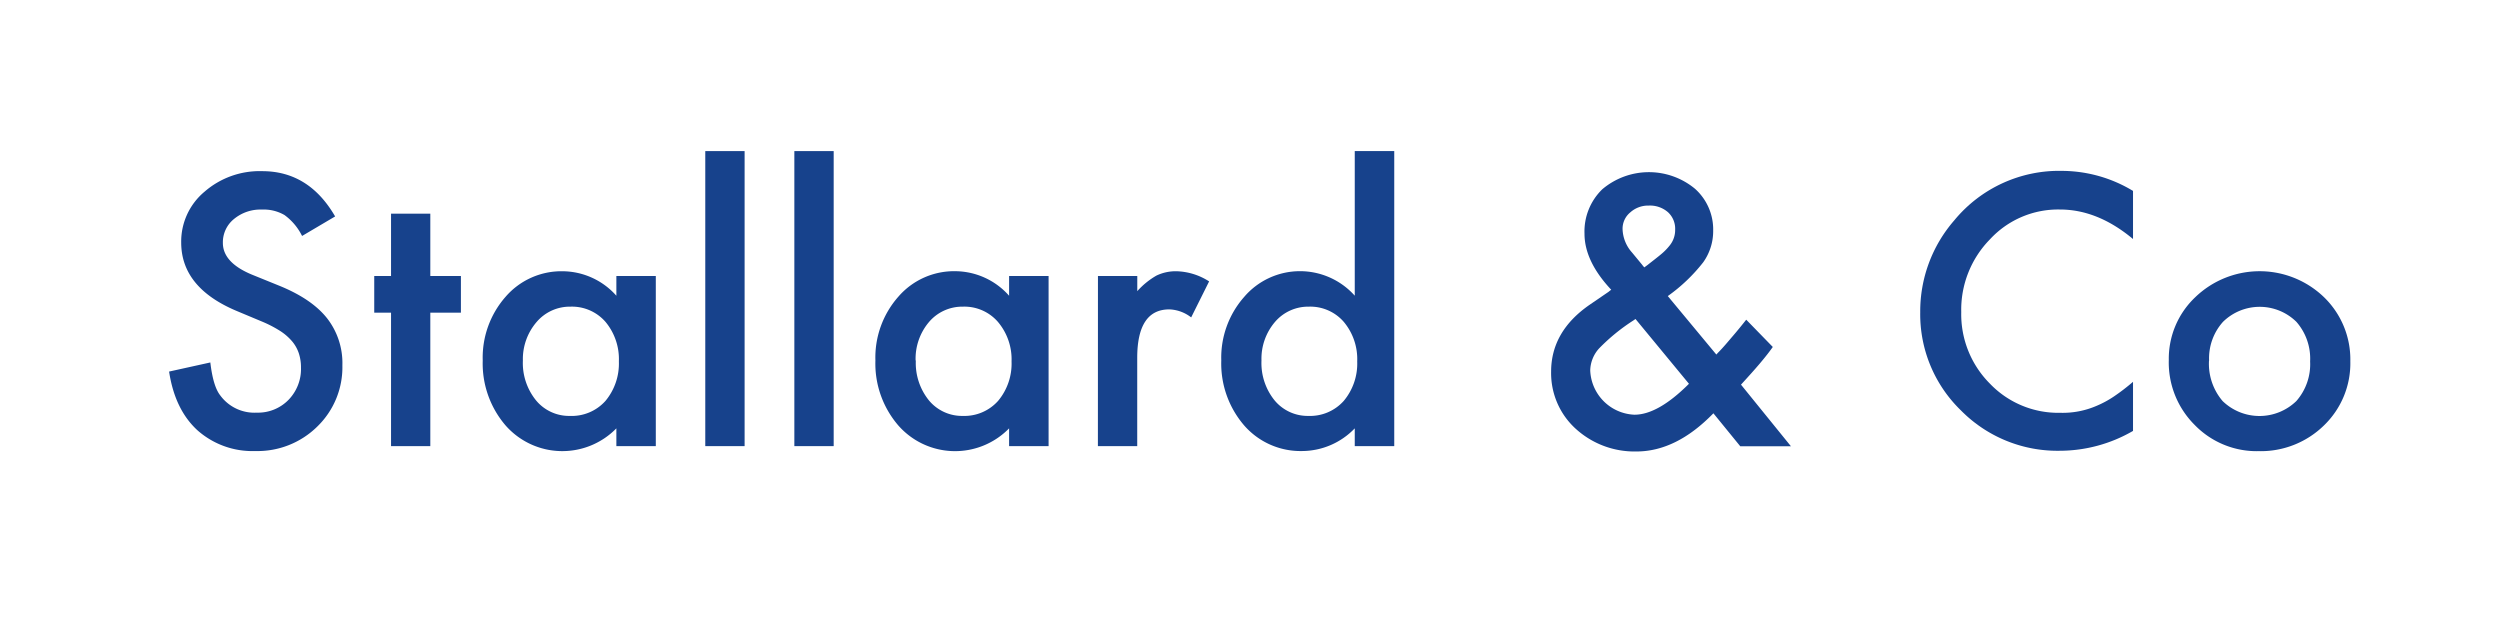
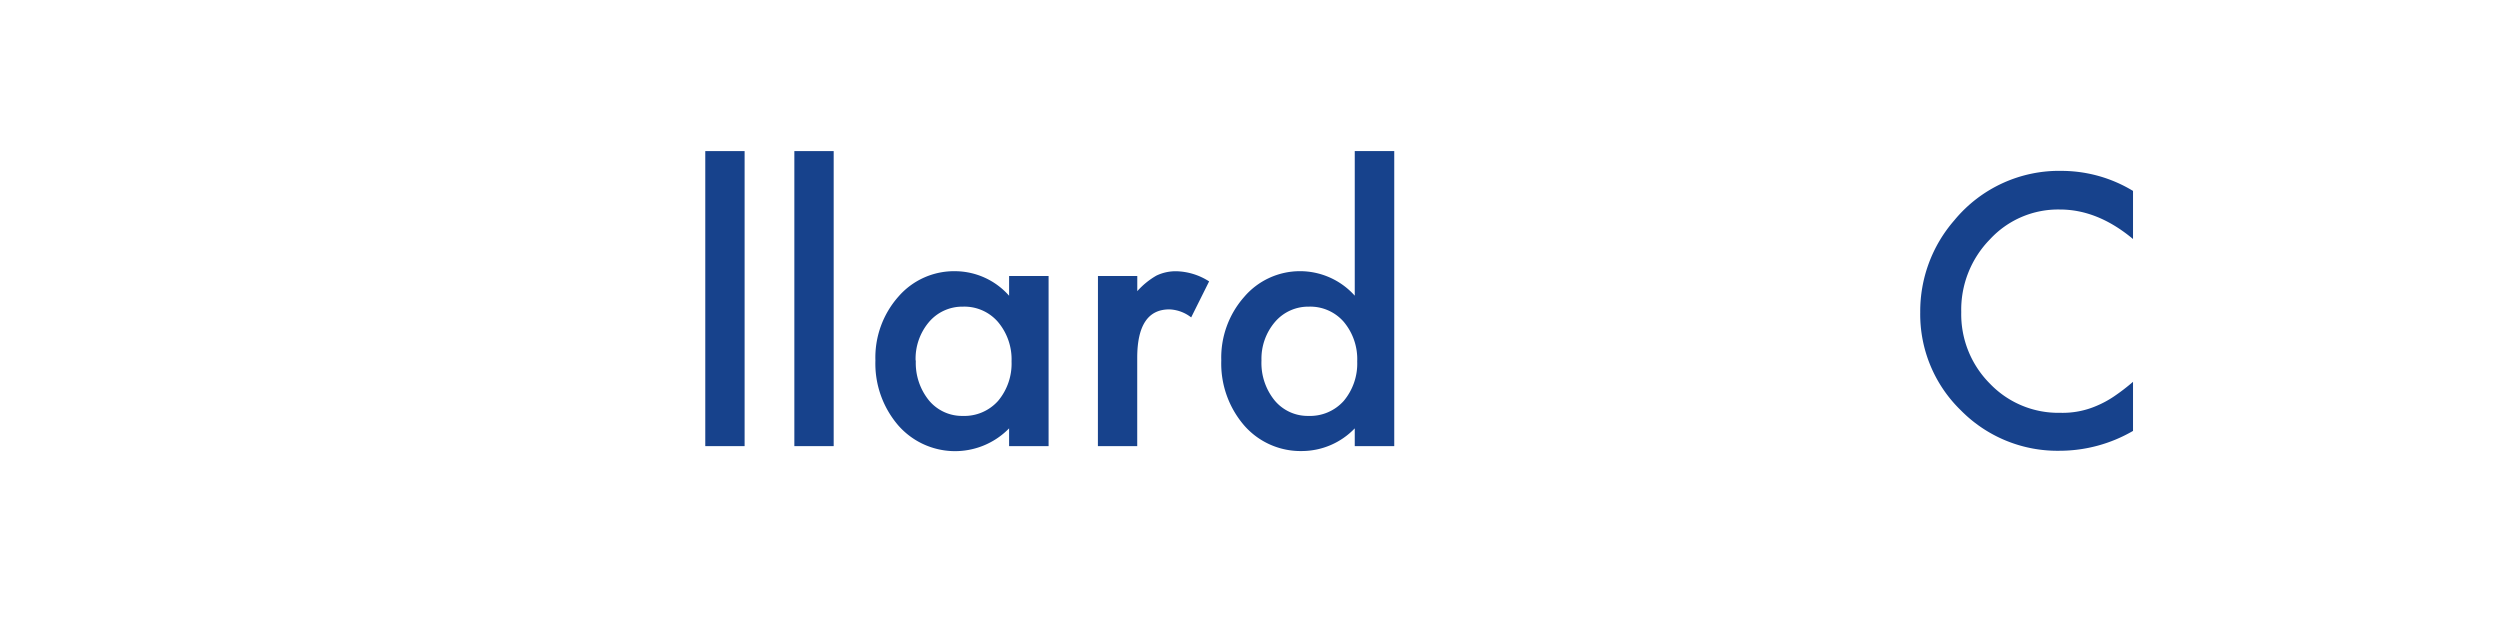
<svg xmlns="http://www.w3.org/2000/svg" id="Layer_1" data-name="Layer 1" viewBox="0 0 458.33 114.19">
  <defs>
    <style>.cls-1{fill:#17428c;}</style>
  </defs>
  <title>Master logo</title>
-   <path class="cls-1" d="M61.44,39.68l-6.06,3.58a10.47,10.47,0,0,0-3.23-3.84,7.59,7.59,0,0,0-4.13-1,7.62,7.62,0,0,0-5.16,1.76,5.49,5.49,0,0,0-2,4.36c0,2.41,1.8,4.36,5.38,5.83l4.93,2q6,2.43,8.81,6a13.36,13.36,0,0,1,2.79,8.6A15.13,15.13,0,0,1,58.17,78.2,15.6,15.6,0,0,1,46.8,82.69a15.18,15.18,0,0,1-10.63-3.83C33.41,76.31,31.7,72.73,31,68.12l7.56-1.67c.34,2.91.94,4.91,1.79,6a7.76,7.76,0,0,0,6.73,3.2,7.8,7.8,0,0,0,5.8-2.33,8.11,8.11,0,0,0,2.3-5.92,8.21,8.21,0,0,0-.4-2.64,6.67,6.67,0,0,0-1.25-2.21,9.89,9.89,0,0,0-2.19-1.89A22,22,0,0,0,48.15,59l-4.78-2Q33.23,52.73,33.22,44.47a11.9,11.9,0,0,1,4.26-9.31,15.38,15.38,0,0,1,10.6-3.78Q56.63,31.38,61.44,39.68Z" />
-   <path class="cls-1" d="M78.89,57.32V81.79h-7.2V57.32H68.61V50.6h3.08V39.17h7.2V50.6H84.5v6.72Z" />
-   <path class="cls-1" d="M113,50.6h7.23V81.79H113V78.53A13.85,13.85,0,0,1,92.69,78,17.41,17.41,0,0,1,88.5,66.1a16.88,16.88,0,0,1,4.19-11.69,13.53,13.53,0,0,1,10.51-4.68A13.28,13.28,0,0,1,113,54.22ZM95.86,66.1a10.87,10.87,0,0,0,2.41,7.3,7.85,7.85,0,0,0,6.21,2.85A8.29,8.29,0,0,0,111,73.5a10.7,10.7,0,0,0,2.46-7.24A10.68,10.68,0,0,0,111,59a8.15,8.15,0,0,0-6.41-2.78,8,8,0,0,0-6.21,2.81A10.42,10.42,0,0,0,95.86,66.1Z" />
  <path class="cls-1" d="M136.51,27.7V81.79H129.3V27.7Z" />
  <path class="cls-1" d="M152.84,27.7V81.79h-7.21V27.7Z" />
  <path class="cls-1" d="M185,50.6h7.24V81.79H185V78.53A13.84,13.84,0,0,1,164.69,78a17.37,17.37,0,0,1-4.2-11.91,16.84,16.84,0,0,1,4.2-11.69,13.51,13.51,0,0,1,10.5-4.68A13.27,13.27,0,0,1,185,54.22Zm-17.1,15.5a10.87,10.87,0,0,0,2.4,7.3,7.87,7.87,0,0,0,6.21,2.85,8.28,8.28,0,0,0,6.47-2.75,10.65,10.65,0,0,0,2.47-7.24A10.63,10.63,0,0,0,182.94,59a8.13,8.13,0,0,0-6.4-2.78,8,8,0,0,0-6.22,2.81A10.41,10.41,0,0,0,167.86,66.1Z" />
  <path class="cls-1" d="M201.29,50.6h7.21v2.78A14.12,14.12,0,0,1,212,50.53a8.16,8.16,0,0,1,3.72-.8,11.6,11.6,0,0,1,5.95,1.86l-3.29,6.6a6.92,6.92,0,0,0-4-1.47q-5.89,0-5.89,8.9V81.79h-7.21Z" />
  <path class="cls-1" d="M248.37,27.7h7.24V81.79h-7.24V78.53a13.46,13.46,0,0,1-9.64,4.16A13.72,13.72,0,0,1,228.1,78a17.37,17.37,0,0,1-4.2-11.91,16.82,16.82,0,0,1,4.2-11.66,13.46,13.46,0,0,1,20.27-.22Zm-17.1,38.4a10.87,10.87,0,0,0,2.4,7.3,7.88,7.88,0,0,0,6.21,2.85,8.28,8.28,0,0,0,6.47-2.75,10.65,10.65,0,0,0,2.47-7.24A10.63,10.63,0,0,0,246.35,59a8.13,8.13,0,0,0-6.4-2.78,8,8,0,0,0-6.21,2.81A10.37,10.37,0,0,0,231.27,66.1Z" />
-   <path class="cls-1" d="M305.76,54.28,314.66,65l.29-.32c1-1,1.87-2.07,2.73-3.07s1.67-2,2.46-3l4.87,5c-.6.86-1.38,1.85-2.35,3s-2.13,2.43-3.48,3.91l9.16,11.3h-9.29l-4.93-6.05q-6.8,7-14.12,7a16,16,0,0,1-11.15-4.19,13.78,13.78,0,0,1-4.48-10.44q0-7.41,7.11-12.3l3.23-2.21a1.66,1.66,0,0,0,.23-.16c.1-.09.25-.2.45-.35q-4.9-5.22-4.9-10.28a10.77,10.77,0,0,1,3.26-8.14,13.23,13.23,0,0,1,17-.09,10,10,0,0,1,3.33,7.68,9.82,9.82,0,0,1-1.83,5.8A30.89,30.89,0,0,1,305.76,54.28Zm-5.92,4.2-.42.29a35.47,35.47,0,0,0-6.24,5.09,6.18,6.18,0,0,0-1.64,4.06,8.46,8.46,0,0,0,8.1,8.11q4.33,0,10-5.67Zm1.6-9.45.61-.45c1-.79,1.91-1.48,2.59-2.06A10.46,10.46,0,0,0,306.11,45a4.5,4.5,0,0,0,1-2.92,4.11,4.11,0,0,0-1.31-3.17,5,5,0,0,0-3.52-1.22,4.89,4.89,0,0,0-3.4,1.25A3.86,3.86,0,0,0,297.47,42a6.72,6.72,0,0,0,1.73,4.29l1.85,2.24A4.1,4.1,0,0,0,301.44,49Z" />
  <path class="cls-1" d="M391.05,35v8.82q-6.48-5.41-13.39-5.41a17,17,0,0,0-12.84,5.47,18.44,18.44,0,0,0-5.26,13.33,18,18,0,0,0,5.26,13.13,17.35,17.35,0,0,0,12.87,5.34,15.66,15.66,0,0,0,6.69-1.28,18.37,18.37,0,0,0,3.19-1.73A37.71,37.71,0,0,0,391.05,70v9a26.81,26.81,0,0,1-13.45,3.64,24.84,24.84,0,0,1-18.1-7.4,24.53,24.53,0,0,1-7.46-18,25.38,25.38,0,0,1,6.24-16.84,24.9,24.9,0,0,1,19.89-9.07A25.3,25.3,0,0,1,391.05,35Z" />
-   <path class="cls-1" d="M397.61,66a15.5,15.5,0,0,1,4.84-11.5,17,17,0,0,1,23.63,0,15.88,15.88,0,0,1,4.81,11.72A15.82,15.82,0,0,1,426.05,78a16.54,16.54,0,0,1-11.95,4.71,15.83,15.83,0,0,1-11.75-4.81A16.14,16.14,0,0,1,397.61,66Zm7.37.13a10.51,10.51,0,0,0,2.5,7.4,9.71,9.71,0,0,0,13.51,0,10.23,10.23,0,0,0,2.53-7.27A10.23,10.23,0,0,0,421,59a9.6,9.6,0,0,0-13.45,0A10,10,0,0,0,405,66.1Z" />
</svg>